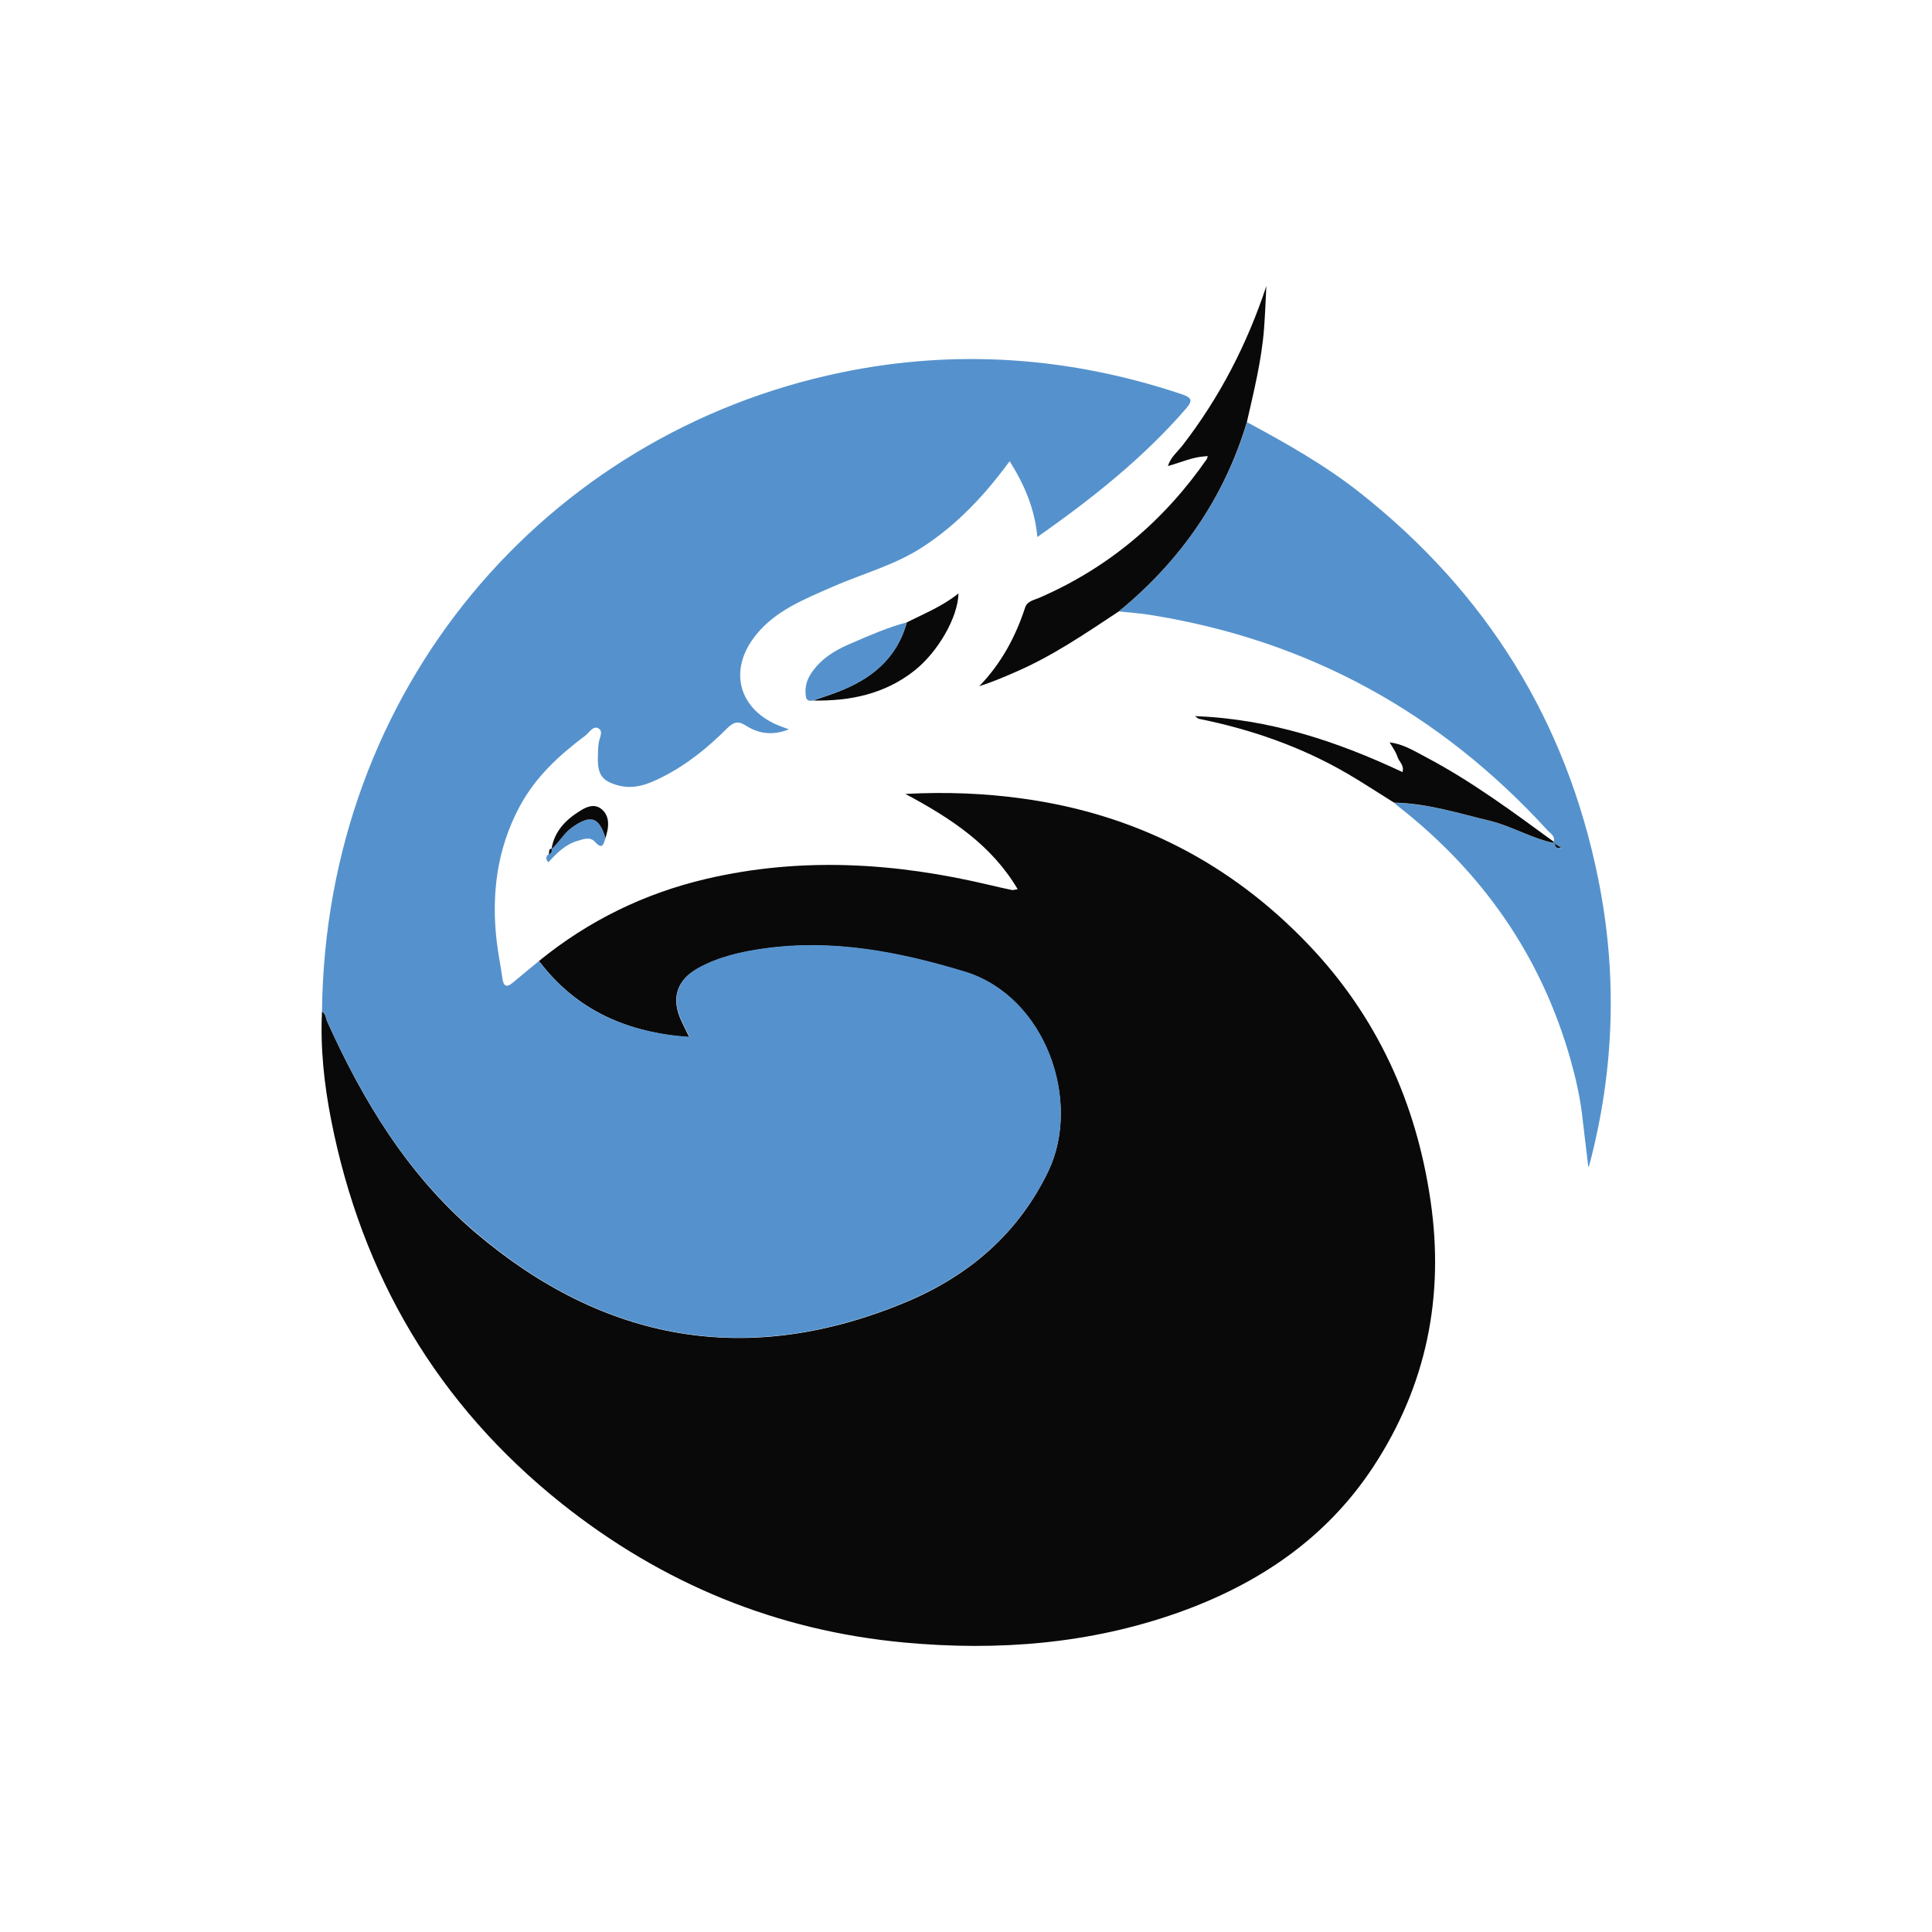
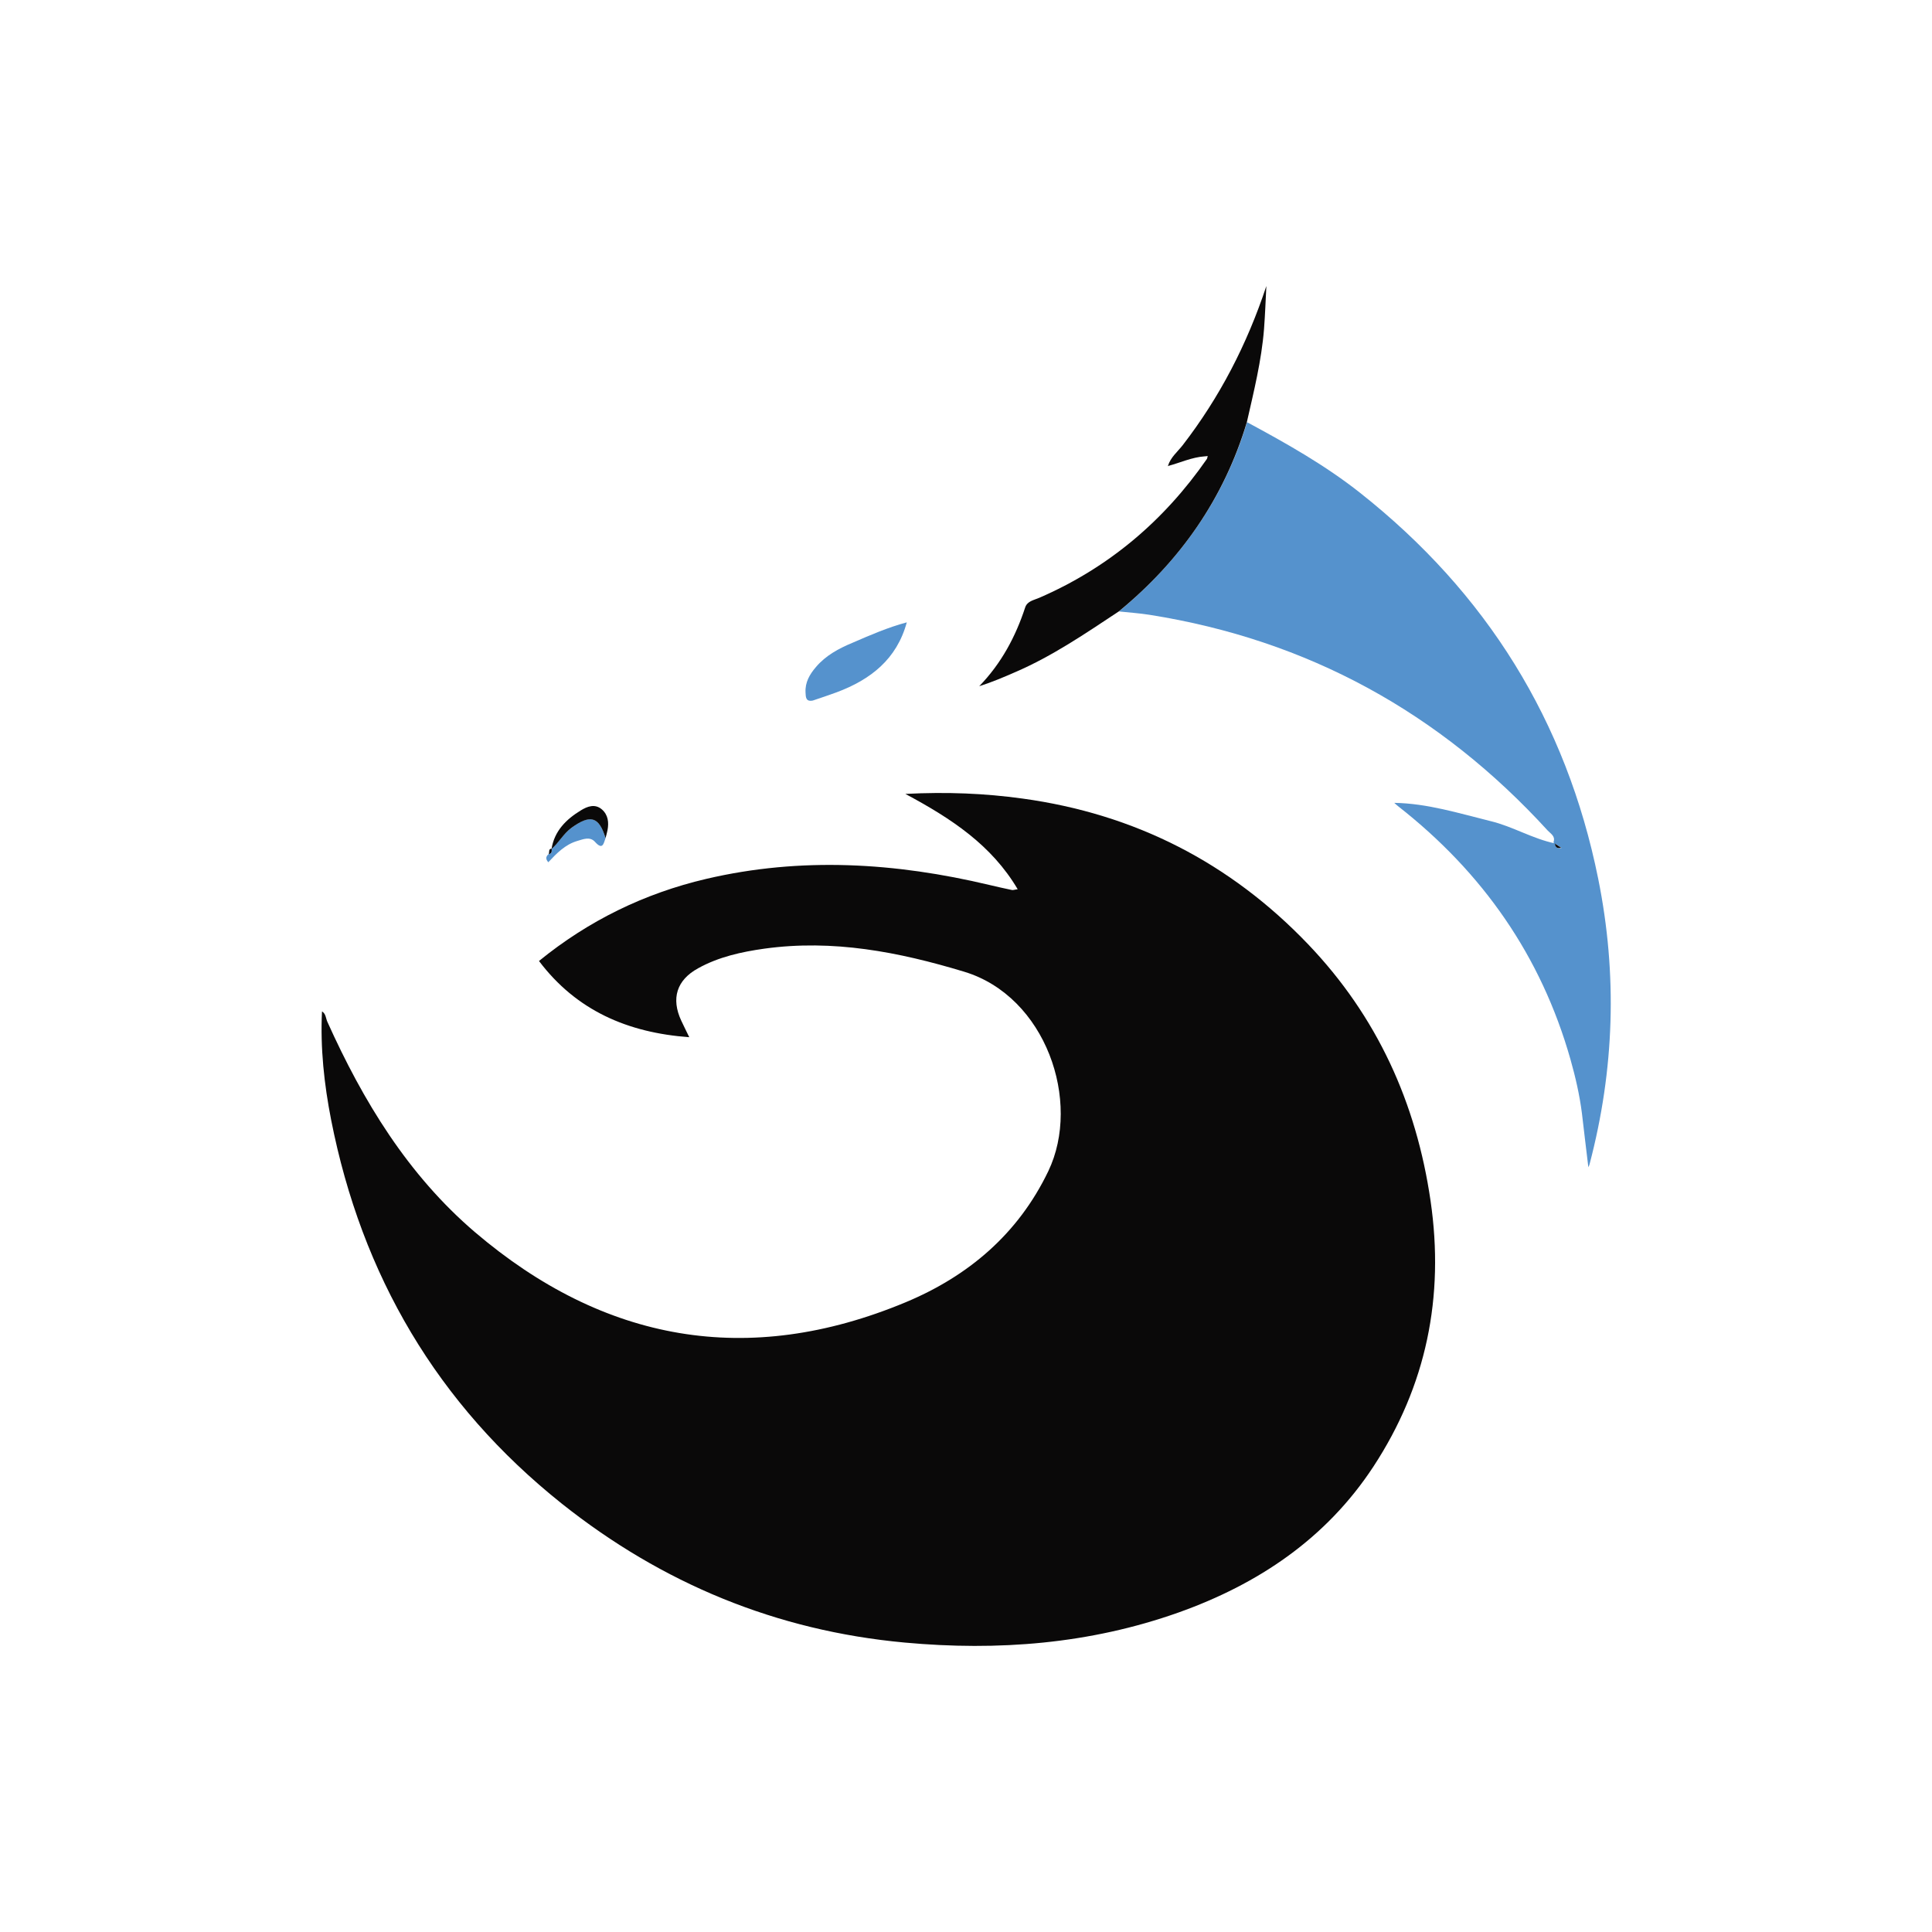
<svg xmlns="http://www.w3.org/2000/svg" version="1.1" id="Layer_1" x="0px" y="0px" viewBox="0 0 1080 1080" style="enable-background:new 0 0 1080 1080;" xml:space="preserve">
  <style type="text/css">
	.st0{fill:#0A0909;}
	.st1{fill:#5592CD;}
</style>
  <g>
    <path class="st0" d="M301.3,537.2c27.6-22.5,58.9-37.8,93.5-45.9c53-12.4,105.8-9.1,158.3,3.4c4.1,1,8.3,1.9,12.5,2.8   c0.7,0.2,1.5-0.2,3.3-0.4c-14.6-24.7-37-39.5-62.8-53.3c23.3-1.2,44.5-0.3,65.5,2.6c62.7,8.6,116,35.8,159.7,81.5   c38.5,40.3,60.4,88.5,68.4,143.4c7.8,53.6-2.3,103.3-32,148.6c-26.4,40.2-64.3,65.6-108.9,81.5c-49.6,17.6-100.9,21.6-153.1,16.8   c-71.7-6.6-135.5-33-191.7-77.7C244.4,785,202.2,712.9,185.1,626c-3.9-19.9-6.1-40.2-5.1-60.6c2.2,1.3,2.1,3.8,3,5.8   c20,44.4,45,85.5,82.4,117.5c72.1,61.5,152.7,76,240.8,39.3c35-14.6,62.9-38.1,79.8-73.3c18.7-39-1.4-97.7-47-111.5   c-36.7-11.1-73.4-18.2-111.7-12.9c-12.8,1.8-25.6,4.6-37.1,11c-12,6.6-15.1,16.9-9.4,29.2c1.4,3.1,3,6.1,4.5,9.3   C350.9,577.3,322.2,564.9,301.3,537.2z" />
-     <path class="st1" d="M301.3,537.2c20.9,27.8,49.7,40.1,84.1,42.4c-1.6-3.3-3.1-6.3-4.5-9.3c-5.7-12.3-2.6-22.5,9.4-29.2   c11.5-6.4,24.3-9.2,37.1-11c38.3-5.3,74.9,1.8,111.7,12.9c45.6,13.8,65.7,72.5,47,111.5c-16.9,35.2-44.8,58.7-79.8,73.3   c-88.1,36.8-168.8,22.3-240.8-39.3C228,656.6,203,615.5,183,571.1c-0.9-2-0.8-4.4-3-5.8c2-180.2,124.8-322.8,290.3-357.1   c64.3-13.3,128-8.7,190.4,12.2c5.6,1.9,6.1,3.6,2.4,7.9c-23.9,27.6-52.1,50-83.2,71.9c-1.5-16.1-7.4-29.5-15.5-42.4   c-13.6,18.6-29.1,35.3-48.5,47.9C500.2,316,482,320.7,465,328.2c-15.4,6.8-31.3,13-42.3,26.6c-16.2,19.9-9.7,42.6,14.2,51.4   c1.1,0.4,2.2,0.8,4.1,1.5c-9,3.6-16.8,2.5-23.9-2c-4.6-3-7.2-2-10.8,1.6c-10.9,10.9-22.8,20.5-36.7,27.4   c-7.4,3.7-15.1,6.7-23.9,4.4c-8.8-2.4-11.5-5.7-11.5-14.9c0-3,0.1-6,0.5-9c0.4-2.8,2.8-6.5-0.3-8.1c-3-1.5-5,2.5-7.3,4.2   c-14.6,10.9-27.8,23.1-36.6,39.5c-12.8,23.9-15.9,49.4-12.8,75.8c0.8,6.7,2.2,13.3,3.1,20c0.6,4.5,2.1,5.9,6,2.6   C291.6,545.2,296.4,541.2,301.3,537.2z" />
    <path class="st1" d="M868.5,470.5c1-3.1-1.7-4.5-3.3-6.2C805,398.4,731.1,357.7,642.7,343.7c-5.7-0.9-11.5-1.3-17.2-1.9   c34.2-28.3,58.8-63.1,71.6-105.8c21.9,11.8,43.6,24,63.2,39.5c70.6,55.8,115.3,127.5,133.1,215.7c10.8,53.5,9.1,106.7-4.8,159.5   c-0.1,0.5-0.3,0.9-0.7,1.8c-1.3-10.4-2.4-20.3-3.6-30.2c-1.3-10.2-3.6-20.2-6.4-30.1c-16.4-57.8-49.1-104.5-96.2-141.4   c-0.8-0.6-1.5-1.3-2.3-2c18.5,0.3,36,5.8,53.8,10.2c12.5,3,23.5,9.9,36.2,12.5c0.2,2,1,3.1,3.5,2.5c-1.3-0.9-2.5-1.6-3.6-2.4   C868.5,471.3,868.4,471,868.5,470.5z" />
    <path class="st0" d="M697,236c-12.8,42.7-37.3,77.6-71.6,105.8c-18.6,12.3-37,24.9-57.6,33.8c-6.6,2.9-13.2,5.7-20.4,8   c12.3-12.7,20.3-27.6,25.7-44.1c1.2-3.5,4.8-4,7.8-5.3c38.8-16.8,69.8-43.1,93.8-77.7c0.2-0.5,0.3-1,0.4-1.6   c-0.6,0.1-1.1,0.2-1.7,0.2c-7.2,0.5-13.7,3.6-20.5,5.4l0-0.1c1.5-4.8,5.3-7.8,8.2-11.5c20.7-26.8,36-56.4,46.8-89   c-0.4,8-0.7,16-1.3,24C705.2,201.6,700.9,218.8,697,236z" />
-     <path class="st0" d="M868.5,470.5c-0.2,0.5,0,0.8,0.6,1l0.2-0.1c-12.6-2.5-23.7-9.4-36.2-12.5c-17.8-4.3-35.3-9.9-53.8-10.2   c-8.7-5.4-17.3-11.1-26.2-16.3c-25.8-15-53.7-24.7-83-30.6c-0.4-0.1-0.8-0.5-2.1-1.5c41.6,1.6,79.3,14,116,31.3   c1.1-3.9-2-5.9-2.8-8.5c-0.9-2.8-2.7-5.3-4.4-8.1c7.7,0.9,13.9,4.9,20.4,8.3C822.6,436.7,845.5,453.7,868.5,470.5z" />
-     <path class="st0" d="M506.9,347.9c9.8-4.9,20-9,28.9-16.2c-0.3,13.4-11.4,32.6-24.4,43c-16.7,13.3-36.2,17.3-57,16.9   c4.4-1.5,8.9-2.9,13.3-4.6C486.6,379.9,501.3,368.4,506.9,347.9z" />
    <path class="st1" d="M506.9,347.9c-5.6,20.6-20.2,32-39.2,39.1c-4.4,1.6-8.8,3.1-13.3,4.6c-3.9,0.8-4-1.8-4.1-4.5   c-0.3-5.7,2.3-10.1,5.8-14.2c5.5-6.5,12.8-10.4,20.5-13.6C486.5,355,496.4,350.7,506.9,347.9z" />
    <path class="st1" d="M338.5,468.5c-1.1,3.1-1.6,6.9-5.9,2.1c-2.8-3.1-6.5-1.5-9.9-0.5c-6.8,2-11.5,6.9-16.2,11.9   c-1.7-1.9-1.3-3.3,0.2-4.6c2-0.2,1.8-1.6,1.7-3l-0.1,0.2c4.1-3.6,6.6-8.6,11.1-11.8C330,455,334.8,456.4,338.5,468.5z" />
    <path class="st0" d="M338.5,468.5c-3.7-12.1-8.5-13.4-19.1-5.7c-4.5,3.3-7,8.3-11.1,11.8c1.6-10.1,8.2-16.6,16.4-21.6   c3.6-2.2,7.9-3.9,11.8-0.5c3.5,3.1,3.9,7.3,3.1,11.6C339.3,465.6,338.9,467,338.5,468.5z" />
    <path class="st0" d="M308.4,474.4c0,1.3,0.3,2.8-1.7,3C307.3,476.4,306.4,474.5,308.4,474.4z" />
    <polygon class="st0" points="652.9,260.6 652.7,260.6 652.9,260.5  " />
    <path class="st0" d="M869.1,471.5c1.2,0.8,2.3,1.5,3.6,2.4c-2.5,0.6-3.3-0.5-3.5-2.5C869.2,471.3,869.1,471.5,869.1,471.5z" />
  </g>
</svg>